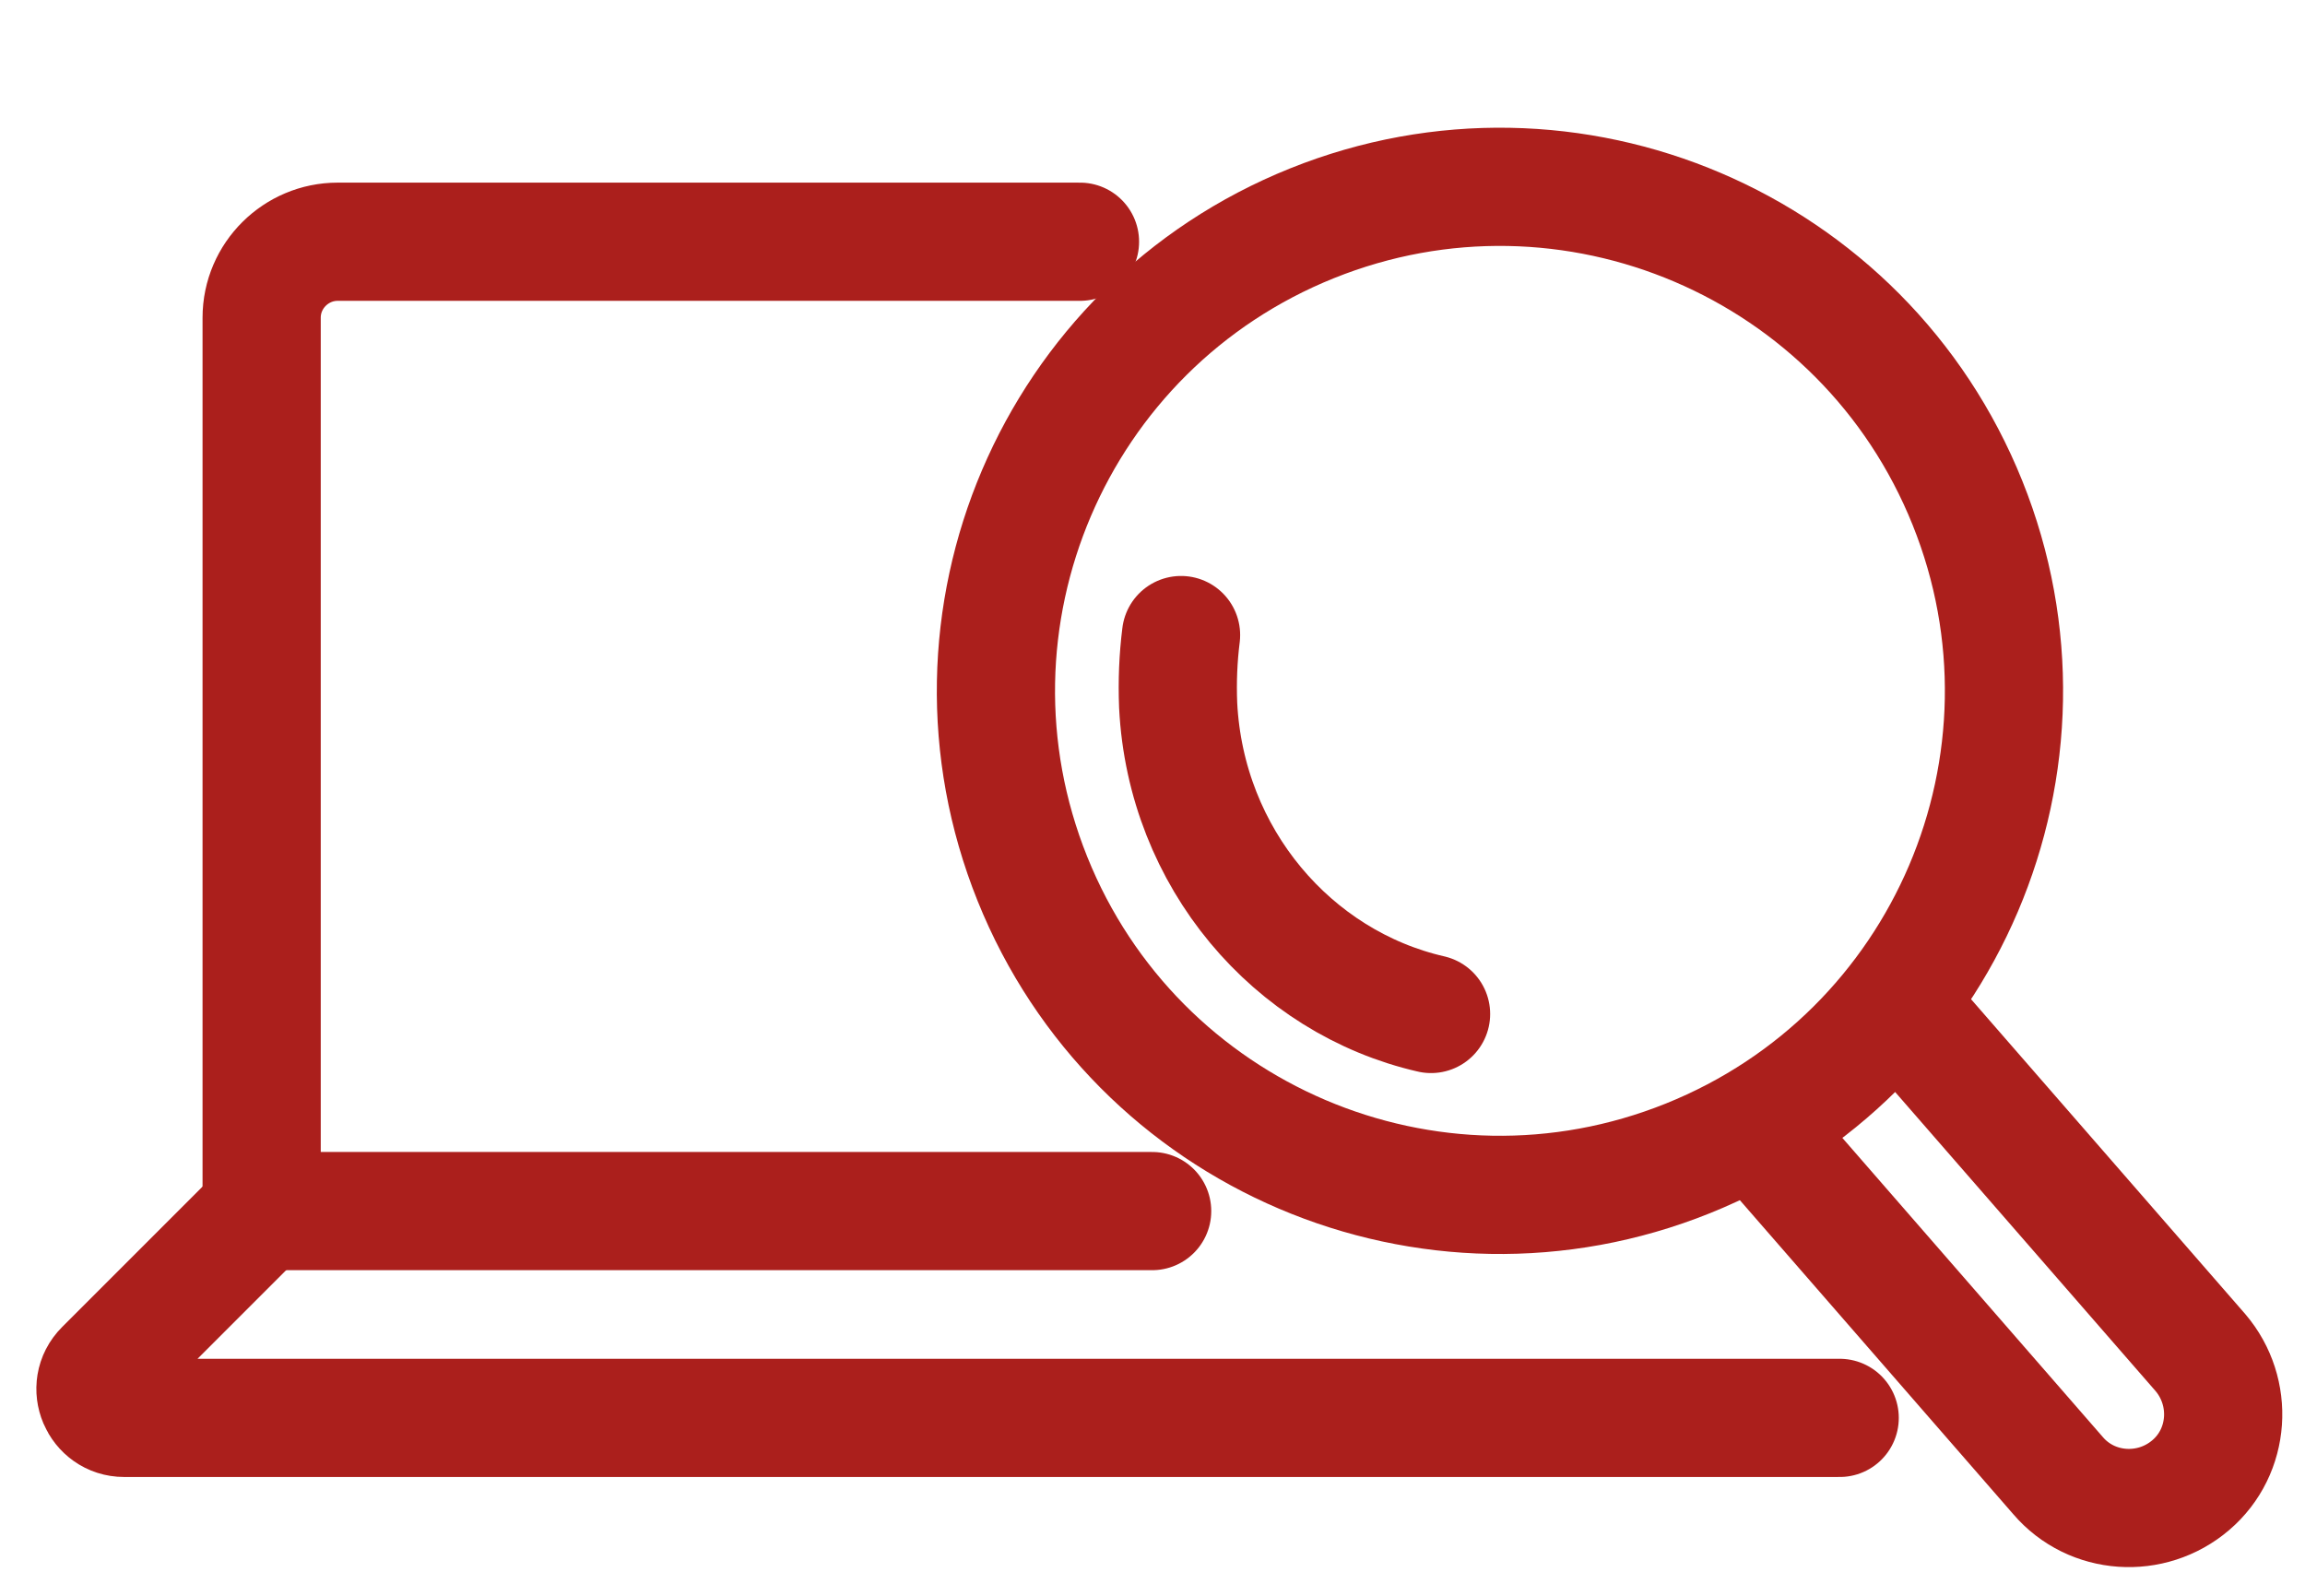
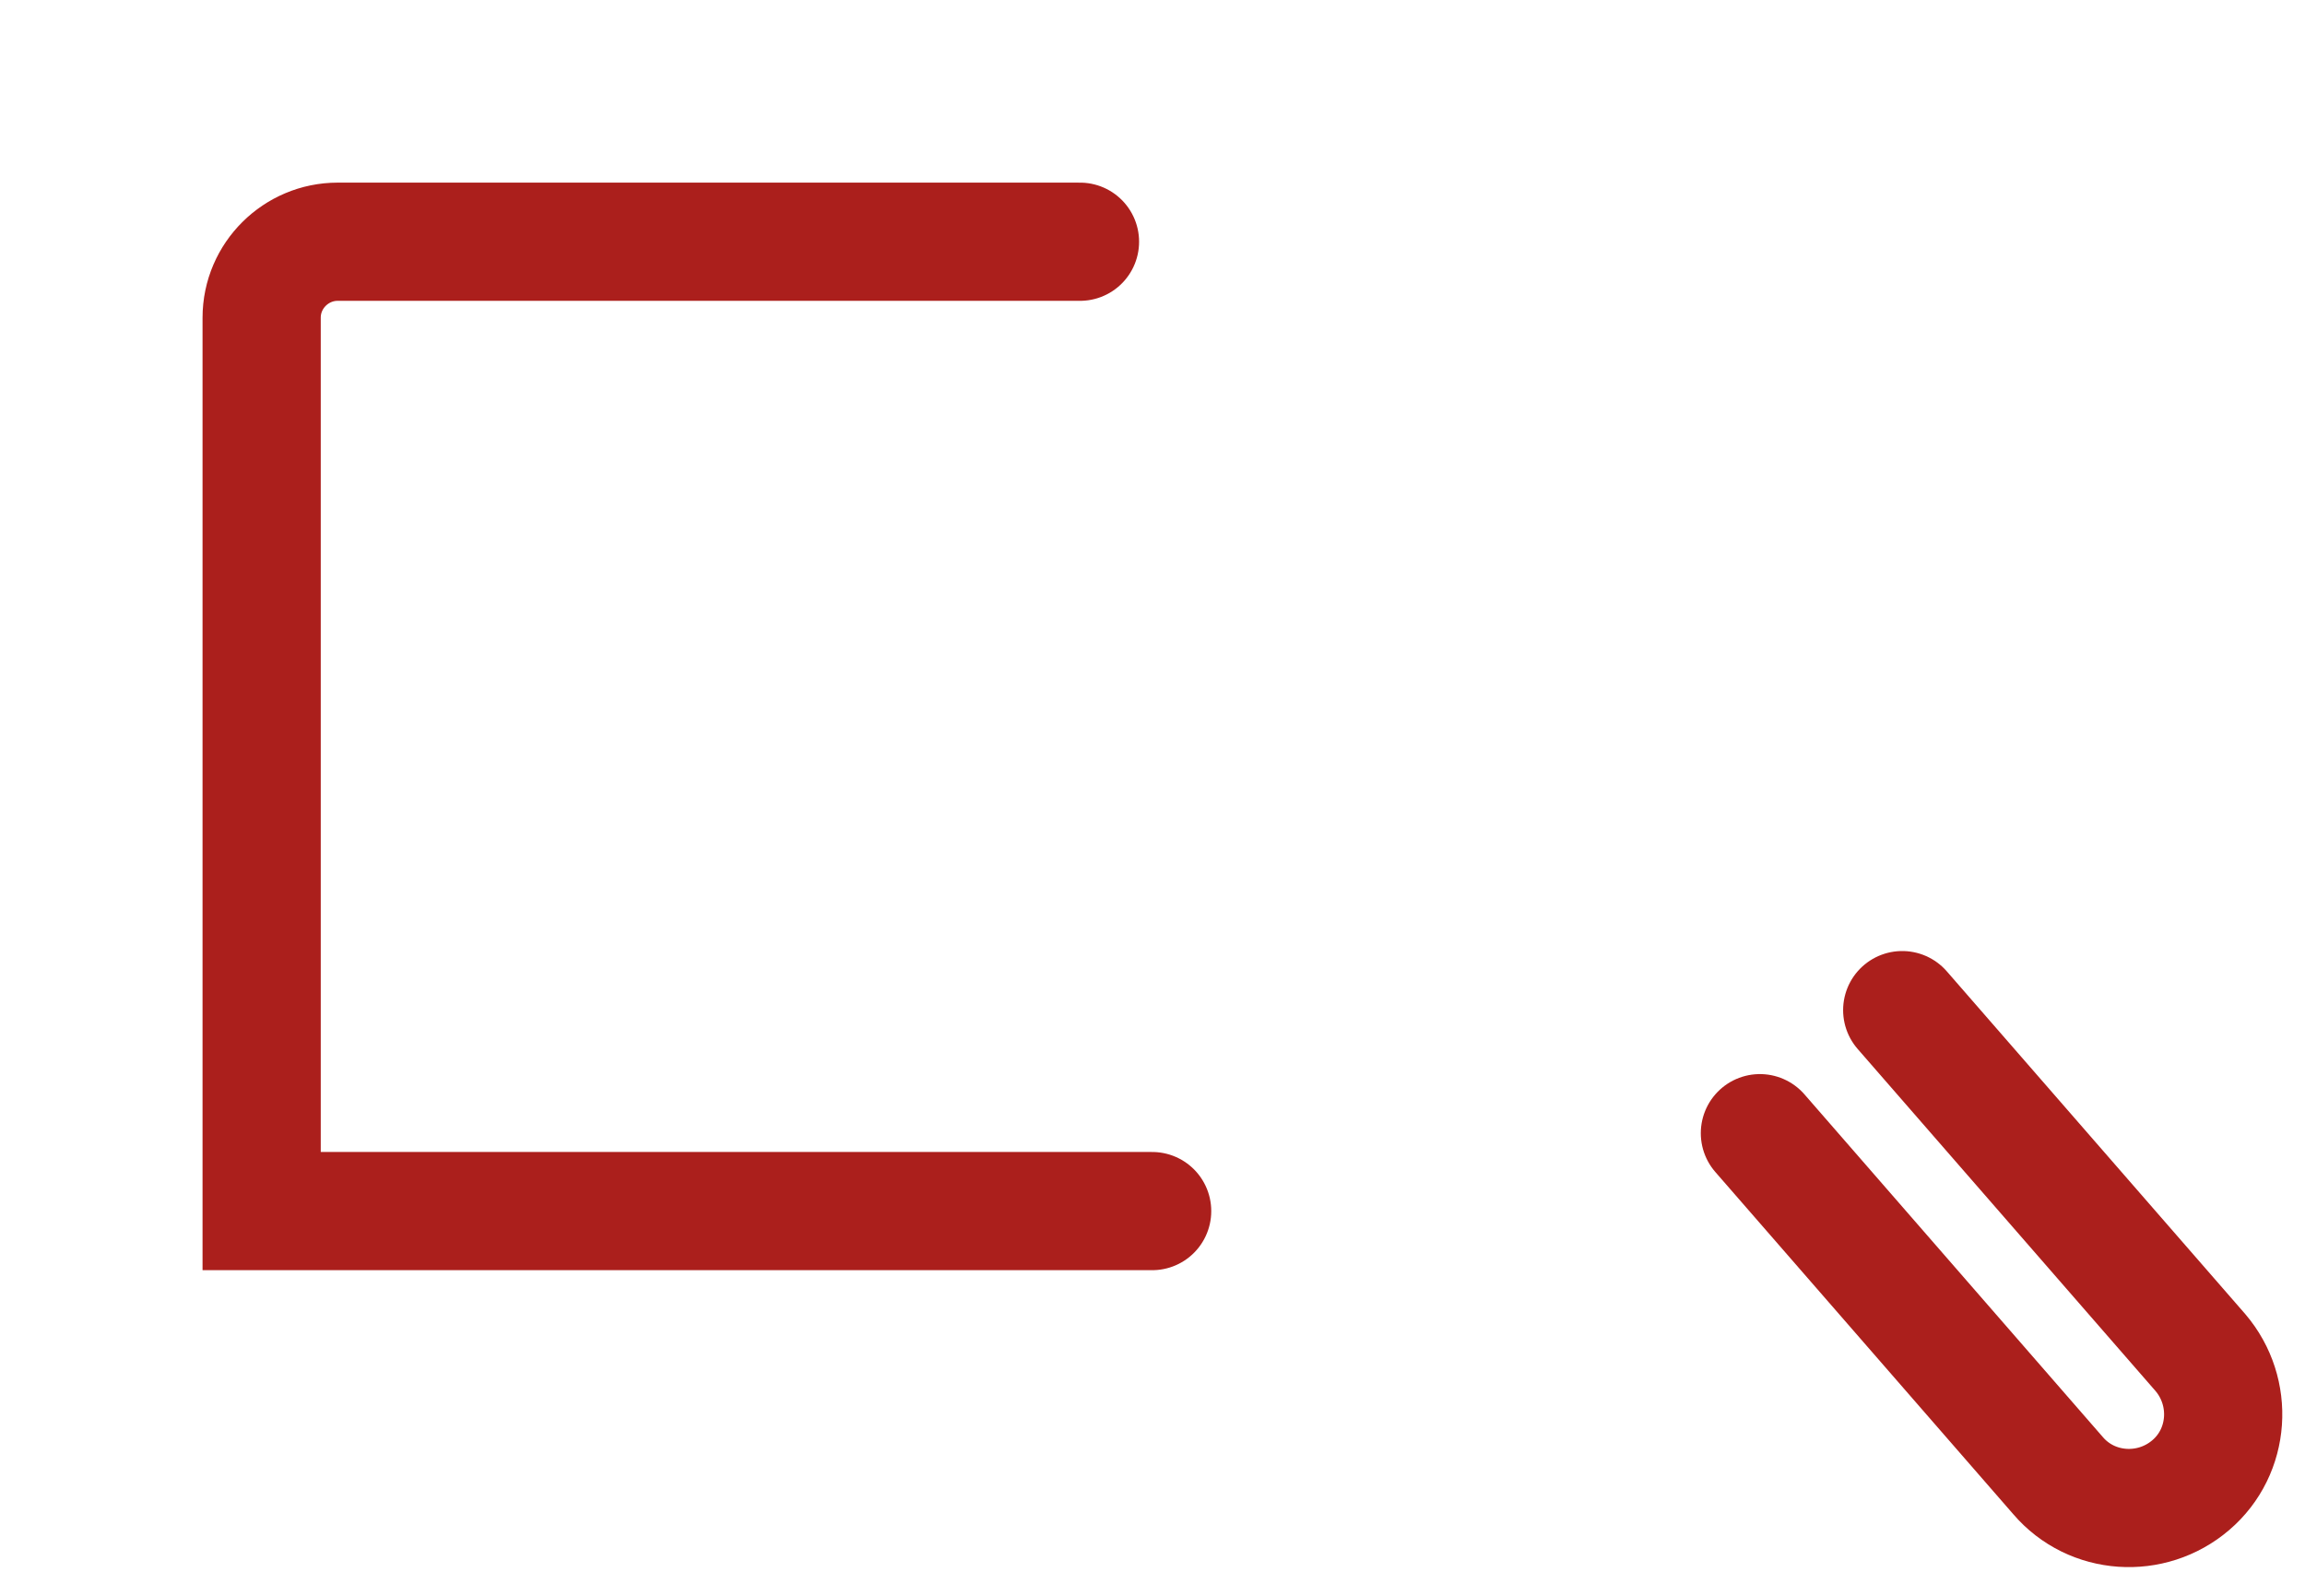
<svg xmlns="http://www.w3.org/2000/svg" width="39" height="27" viewBox="0 0 39 27" fill="none">
  <path d="M19.494 20.491H4.427V5.376C4.427 4.66 5.013 4.09 5.712 4.09H18.273" stroke="#AB1F1C" stroke-width="2" stroke-miterlimit="10" stroke-linecap="round" />
-   <path d="M31.127 23.99H2.1C1.677 23.99 1.449 23.469 1.758 23.16L4.427 20.491" stroke="#AB1F1C" stroke-width="2" stroke-miterlimit="10" stroke-linecap="round" />
-   <path d="M24.213 17.156C21.87 16.619 20.064 14.52 19.934 11.933C19.918 11.526 19.934 11.136 19.983 10.745" stroke="#AB1F1C" stroke-width="2" stroke-miterlimit="10" stroke-linecap="round" />
-   <path d="M28.559 19.599C32.928 17.843 35.046 12.878 33.289 8.509C31.533 4.14 26.568 2.022 22.199 3.778C17.83 5.534 15.712 10.5 17.468 14.869C19.224 19.238 24.19 21.356 28.559 19.599Z" stroke="#AB1F1C" stroke-width="2" stroke-miterlimit="10" stroke-linecap="round" />
  <path d="M29.777 19.173L34.821 24.966C35.391 25.633 36.4 25.698 37.067 25.128C37.734 24.559 37.799 23.55 37.229 22.883L32.185 17.091" stroke="#AB1F1C" stroke-width="2" stroke-miterlimit="10" stroke-linecap="round" />
</svg>